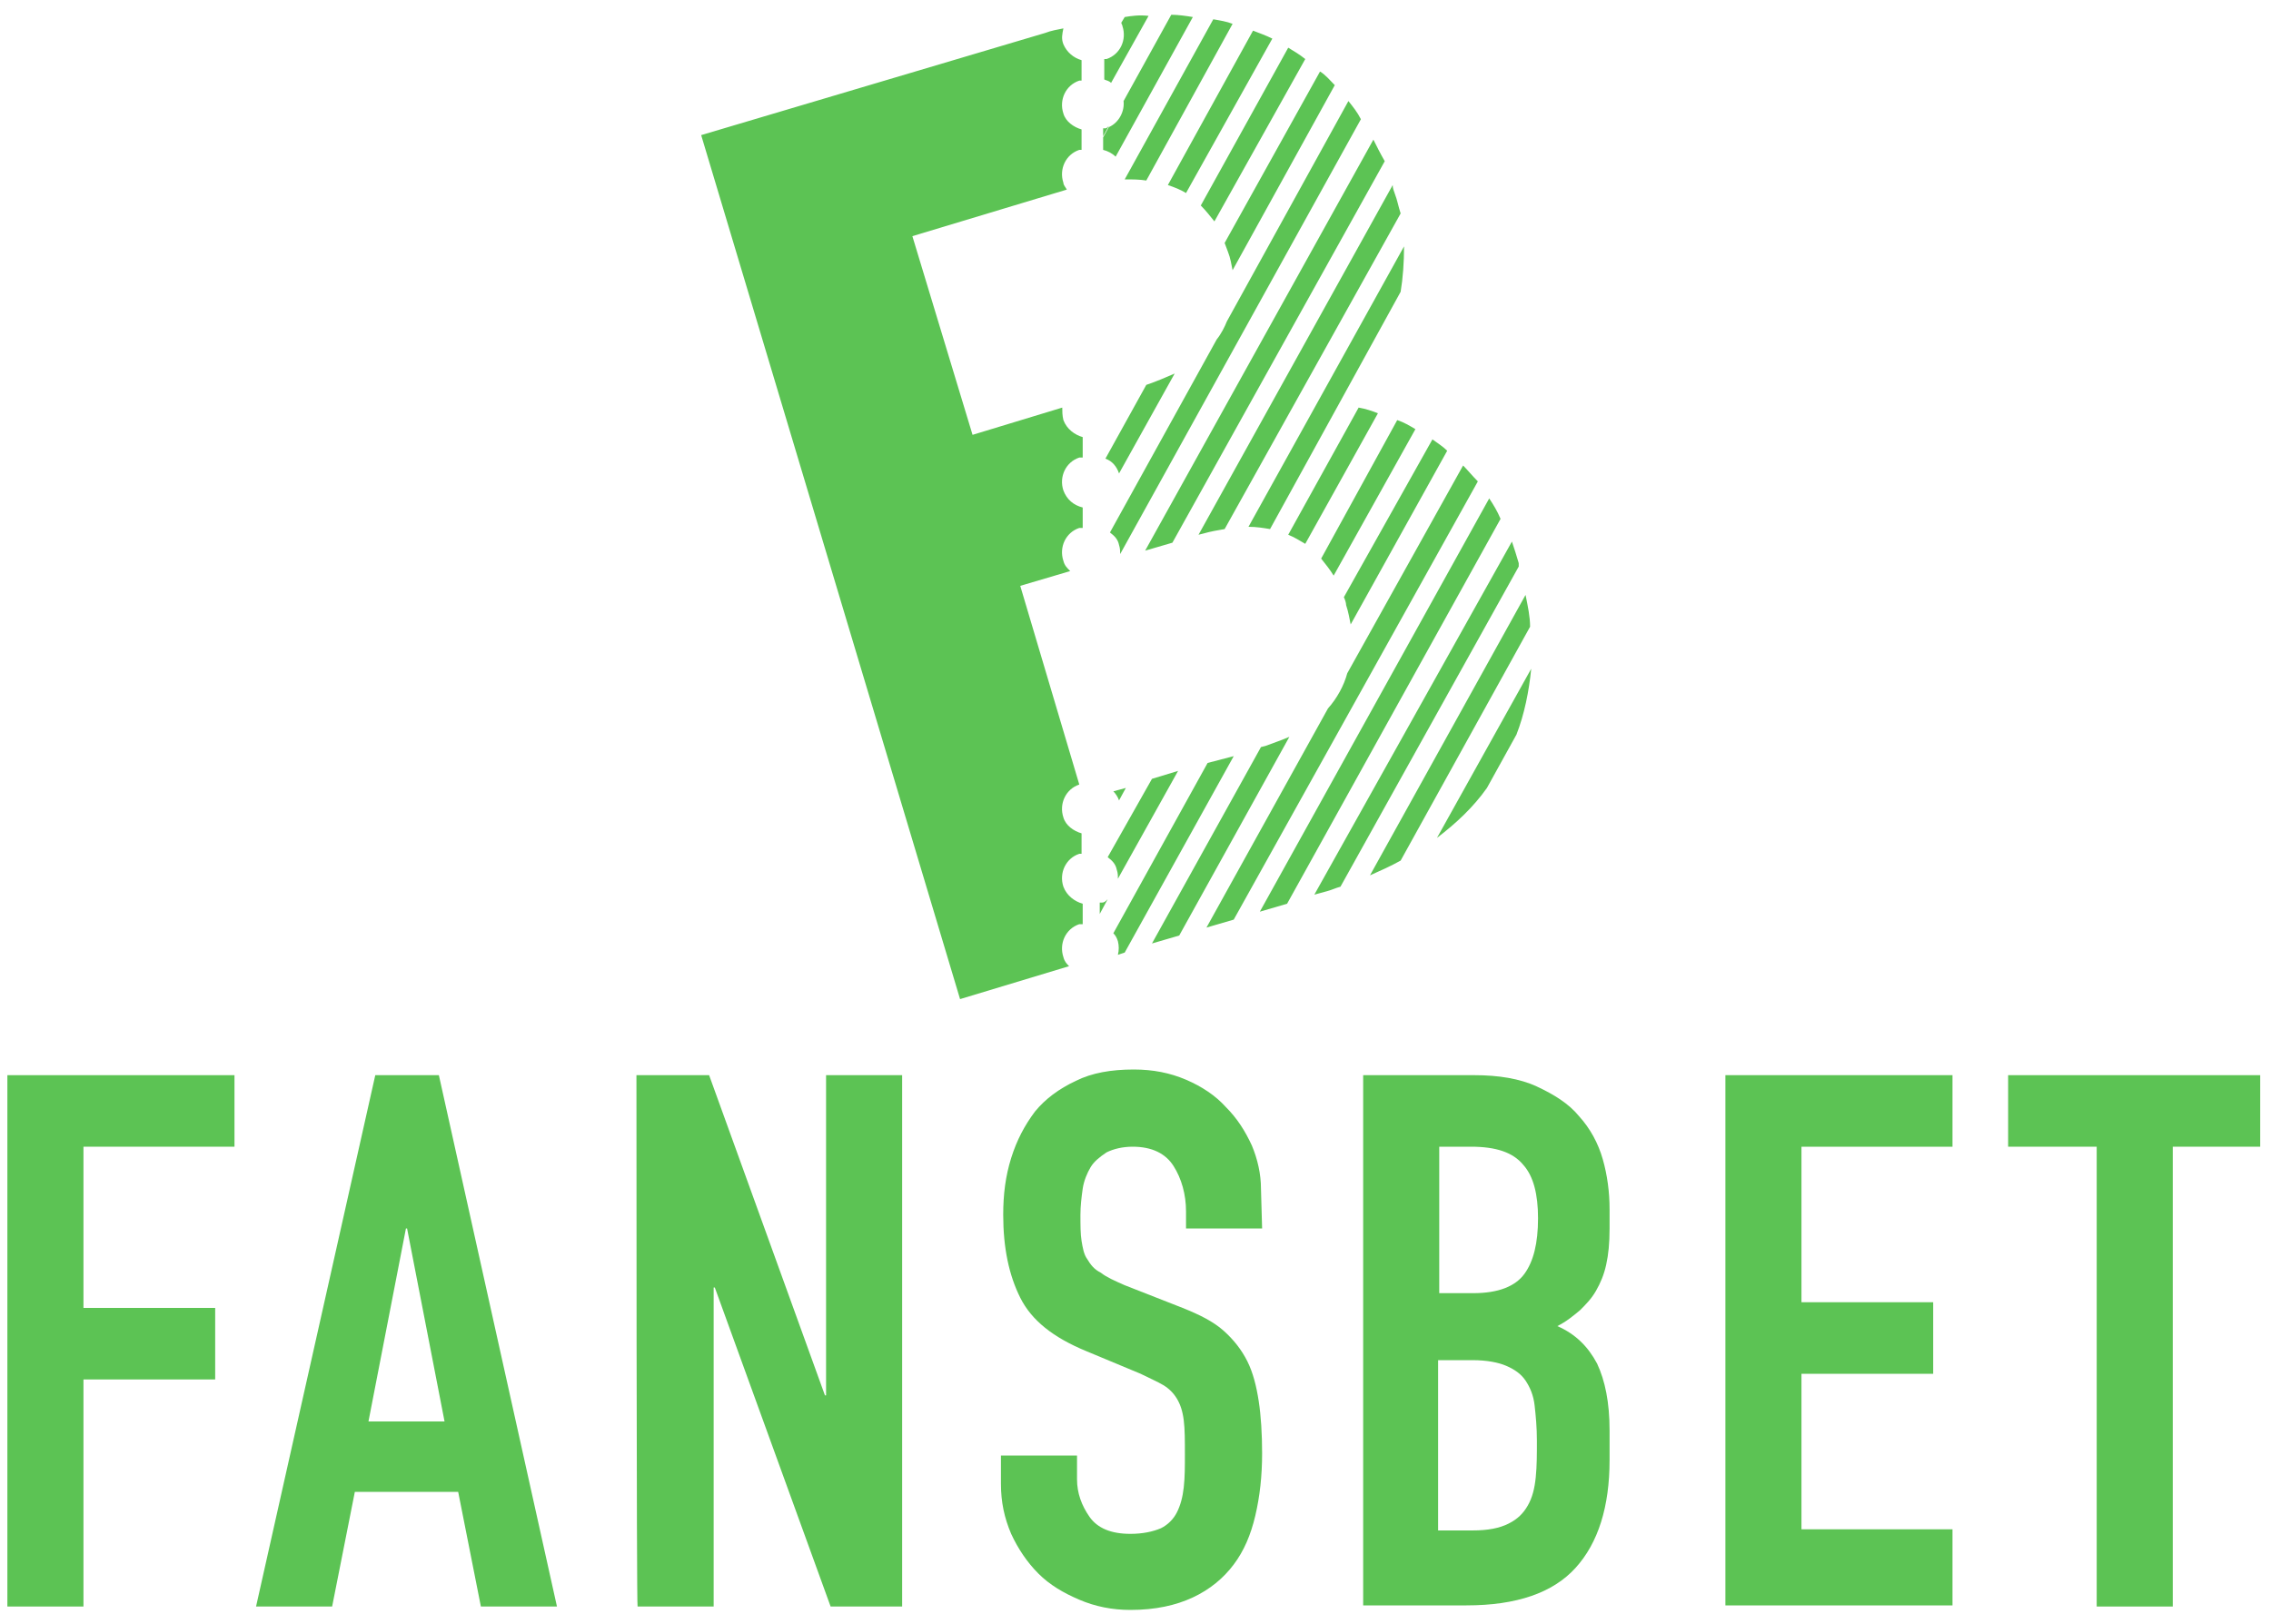
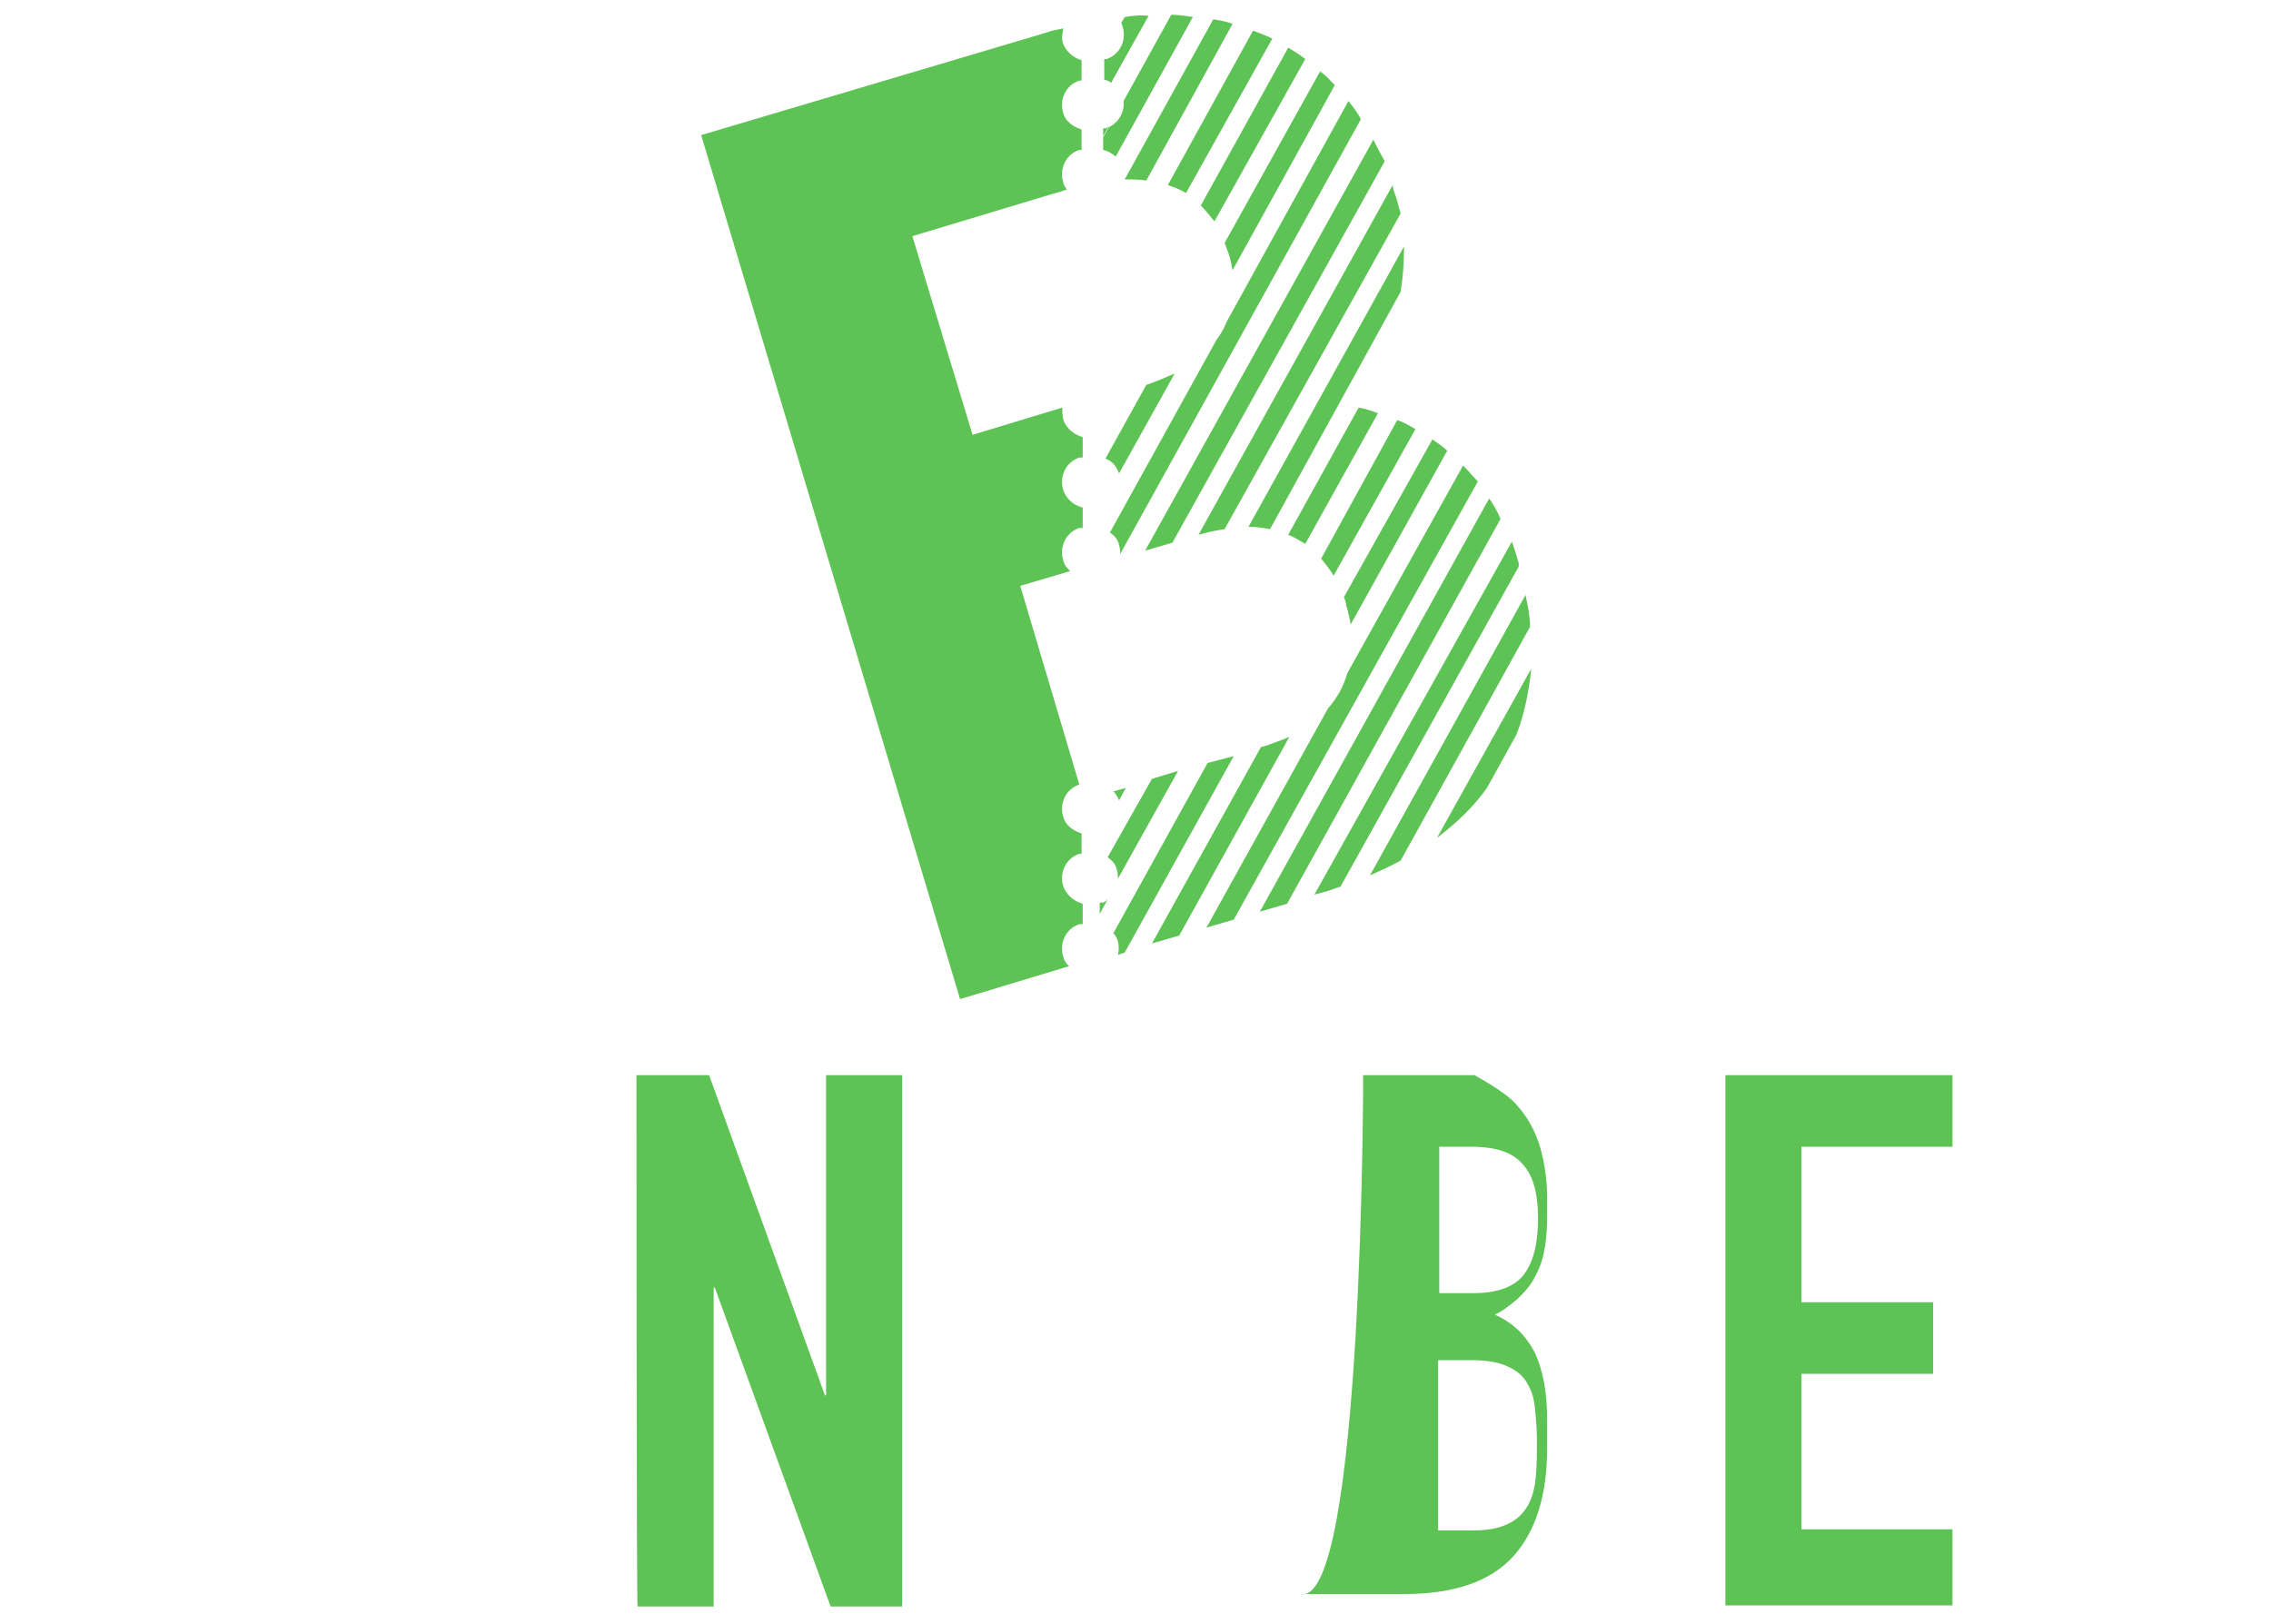
<svg xmlns="http://www.w3.org/2000/svg" version="1.1" id="Layer_1" x="0px" y="0px" width="200px" height="143px" viewBox="0 0 200 143" style="enable-background:new 0 0 200 143;" xml:space="preserve">
  <style type="text/css">
	.st0{fill:#5CC354;}
</style>
  <g id="g1295" transform="translate(64.25,1.9111938e-5)">
-     <path id="path880" class="st0" d="M-63.6,94.7v46.8h6.7v-20h11.6v-6.3h-11.6V101h13.3v-6.3H-63.6z" />
-     <path id="path884" class="st0" d="M-28.4,108.2h-0.1l-3.3,17h6.7L-28.4,108.2z M-31.2,94.7h5.6l10.4,46.8h-6.7l-2-10.1H-33l-2,10.1   h-6.7L-31.2,94.7z" />
    <path id="path888" class="st0" d="M-8.2,94.7h6.4l10.2,28.2h0.1V94.7h6.7v46.8H8.9l-10.2-28.1h-0.1v28.1h-6.7   C-8.2,141.5-8.2,94.7-8.2,94.7z" />
-     <path id="path900" class="st0" d="M46.9,108.2h-6.7v-1.5c0-1.5-0.4-2.9-1.1-4c-0.7-1.1-1.9-1.7-3.6-1.7c-0.9,0-1.7,0.2-2.3,0.5   c-0.6,0.4-1.1,0.8-1.4,1.3c-0.3,0.5-0.6,1.2-0.7,1.9c-0.1,0.7-0.2,1.5-0.2,2.3c0,0.9,0,1.7,0.1,2.3c0.1,0.6,0.2,1.2,0.5,1.6   c0.3,0.5,0.6,0.9,1.2,1.2c0.5,0.4,1.2,0.7,2.1,1.1l5.1,2c1.5,0.6,2.7,1.2,3.6,2c0.9,0.8,1.6,1.7,2.1,2.7s0.8,2.2,1,3.5   s0.3,2.9,0.3,4.6c0,2-0.2,3.8-0.6,5.5c-0.4,1.7-1,3.1-1.9,4.3s-2.1,2.2-3.6,2.9s-3.3,1.1-5.5,1.1c-1.6,0-3.1-0.3-4.5-0.9   c-1.4-0.6-2.6-1.3-3.6-2.3s-1.8-2.2-2.4-3.5c-0.6-1.4-0.9-2.8-0.9-4.4v-2.5h6.7v2.1c0,1.2,0.4,2.3,1.1,3.3c0.7,1,1.9,1.5,3.6,1.5   c1.1,0,2-0.2,2.7-0.5c0.6-0.3,1.1-0.8,1.4-1.4c0.3-0.6,0.5-1.3,0.6-2.2s0.1-1.8,0.1-2.9c0-1.2,0-2.2-0.1-3s-0.3-1.4-0.6-1.9   s-0.7-0.9-1.2-1.2c-0.5-0.3-1.2-0.6-2-1l-4.8-2c-2.9-1.2-4.8-2.7-5.8-4.7s-1.5-4.4-1.5-7.3c0-1.8,0.2-3.4,0.7-5s1.2-2.9,2.1-4.1   c0.9-1.1,2.1-2,3.6-2.7c1.4-0.7,3.1-1,5.1-1c1.7,0,3.2,0.3,4.6,0.9c1.4,0.6,2.6,1.4,3.5,2.4c1,1,1.7,2.1,2.3,3.4   c0.5,1.2,0.8,2.5,0.8,3.8L46.9,108.2L46.9,108.2z" />
-     <path id="path904" class="st0" d="M62.5,134.8h2.9c1.4,0,2.4-0.2,3.2-0.6c0.8-0.4,1.3-0.9,1.7-1.6c0.4-0.7,0.6-1.5,0.7-2.5   s0.1-2,0.1-3.2s-0.1-2.2-0.2-3.1s-0.4-1.6-0.8-2.2s-1-1-1.7-1.3s-1.7-0.5-3-0.5h-3v15H62.5z M62.5,113.9h3c2.2,0,3.7-0.6,4.5-1.7   s1.2-2.7,1.2-4.9c0-2.1-0.4-3.7-1.3-4.7c-0.9-1.1-2.4-1.6-4.6-1.6h-2.8C62.5,101,62.5,113.9,62.5,113.9z M55.8,94.7h9.8   c2.1,0,4,0.3,5.5,1s2.8,1.5,3.7,2.6c1,1.1,1.7,2.4,2.1,3.8s0.6,2.9,0.6,4.4v1.7c0,1.3-0.1,2.3-0.3,3.2c-0.2,0.9-0.5,1.6-0.9,2.3   c-0.4,0.7-0.9,1.2-1.4,1.7c-0.6,0.5-1.2,1-2,1.4c1.6,0.7,2.7,1.8,3.5,3.3c0.7,1.5,1.1,3.4,1.1,5.9v2.6c0,4.1-1,7.3-3,9.5   c-2,2.2-5.2,3.3-9.6,3.3h-9.1C55.8,141.5,55.8,94.7,55.8,94.7z" />
+     <path id="path904" class="st0" d="M62.5,134.8h2.9c1.4,0,2.4-0.2,3.2-0.6c0.8-0.4,1.3-0.9,1.7-1.6c0.4-0.7,0.6-1.5,0.7-2.5   s0.1-2,0.1-3.2s-0.1-2.2-0.2-3.1s-0.4-1.6-0.8-2.2s-1-1-1.7-1.3s-1.7-0.5-3-0.5h-3v15H62.5z M62.5,113.9h3c2.2,0,3.7-0.6,4.5-1.7   s1.2-2.7,1.2-4.9c0-2.1-0.4-3.7-1.3-4.7c-0.9-1.1-2.4-1.6-4.6-1.6h-2.8C62.5,101,62.5,113.9,62.5,113.9z M55.8,94.7h9.8   s2.8,1.5,3.7,2.6c1,1.1,1.7,2.4,2.1,3.8s0.6,2.9,0.6,4.4v1.7c0,1.3-0.1,2.3-0.3,3.2c-0.2,0.9-0.5,1.6-0.9,2.3   c-0.4,0.7-0.9,1.2-1.4,1.7c-0.6,0.5-1.2,1-2,1.4c1.6,0.7,2.7,1.8,3.5,3.3c0.7,1.5,1.1,3.4,1.1,5.9v2.6c0,4.1-1,7.3-3,9.5   c-2,2.2-5.2,3.3-9.6,3.3h-9.1C55.8,141.5,55.8,94.7,55.8,94.7z" />
    <path id="path908" class="st0" d="M87.7,94.7h20v6.3H94.4v13.7H106v6.3H94.4v13.7h13.3v6.7h-20C87.7,141.4,87.7,94.7,87.7,94.7z" />
-     <path id="path912" class="st0" d="M120.4,101h-7.8v-6.3h22.2v6.3h-7.7v40.5h-6.7V101z" />
    <path id="path916" class="st0" d="M70.1,52.4L56.4,77.1c0.9-0.4,1.8-0.8,2.7-1.3l11.4-20.6C70.5,54.3,70.3,53.4,70.1,52.4    M66.9,43.9L46.7,80.3l2.4-0.7l18.8-33.9C67.6,45,67.3,44.5,66.9,43.9 M61.9,38.7l-7.8,13.9c0.1,0.2,0.2,0.5,0.2,0.7   c0.2,0.6,0.3,1.2,0.4,1.7l8.5-15.3C62.8,39.3,62.3,39,61.9,38.7 M47.2,65.7l-0.4,0.1l-9.6,17.3l2.4-0.7l9.7-17.5   C48.6,65.2,48,65.4,47.2,65.7 M32.8,79.5c-0.1,0-0.1,0-0.2,0v1l0.7-1.3C33.1,79.4,33,79.5,32.8,79.5 M55.4,35.9l-6.2,11.2   c0.5,0.2,1,0.5,1.5,0.8l6.4-11.5C56.6,36.2,56,36,55.4,35.9 M37.2,68.6l-3.9,6.9c0.4,0.3,0.7,0.6,0.8,1.1c0.1,0.3,0.1,0.5,0.1,0.8   l5.3-9.5L37.2,68.6z M58.6,17.1c-0.1-0.3-0.2-0.5-0.2-0.8L41.3,47.1l0.4-0.1c0.7-0.2,1.3-0.3,1.9-0.4l15.5-27.8   C58.9,18.2,58.8,17.6,58.6,17.1 M54.5,8.9L43.8,28.3c-0.2,0.5-0.5,1.1-0.9,1.6l-9.4,17c0.4,0.3,0.7,0.6,0.8,1.1   c0.1,0.3,0.1,0.6,0.1,0.8l21.2-38.3C55.3,9.9,54.9,9.4,54.5,8.9 M49.2,4.2l-7.7,13.9c0.4,0.4,0.8,0.9,1.2,1.4l8-14.3   C50.2,4.8,49.7,4.5,49.2,4.2 M42.6,1.7l-7.8,14.1c0.7,0,1.3,0,1.9,0.1l7.6-13.8C43.8,1.9,43.2,1.8,42.6,1.7 M34.8,1.5L34.5,2   c0,0.1,0.1,0.2,0.1,0.3c0.4,1.2-0.2,2.5-1.4,2.9c-0.1,0-0.2,0-0.2,0V7c0.2,0.1,0.4,0.1,0.6,0.3l3.3-5.9C36.1,1.3,35.4,1.4,34.8,1.5    M70.6,58.9l-8.3,14.9c1.7-1.3,3.2-2.7,4.4-4.4l2.6-4.7C70,62.9,70.4,60.9,70.6,58.9 M69.5,49.6c-0.2-0.7-0.4-1.3-0.6-1.9   L51.5,78.8l1.1-0.3c0.4-0.1,0.8-0.3,1.2-0.4l15.7-28.2C69.5,49.8,69.5,49.7,69.5,49.6 M64.6,41L54.4,59.3c-0.3,1.1-0.9,2.2-1.7,3.1   L42,81.7l2.4-0.7l21.5-38.6C65.4,41.9,65,41.4,64.6,41 M42.1,67.2l-8.3,15c0.2,0.2,0.3,0.4,0.4,0.7c0.1,0.4,0.1,0.8,0,1.2l0.6-0.2   l9.6-17.3L42.1,67.2z M58.8,37l-6.7,12.2c0.4,0.5,0.8,1,1.1,1.5l7.2-12.9C59.9,37.5,59.4,37.2,58.8,37 M59.4,21.7L45.7,46.4   c0.7,0,1.3,0.1,1.9,0.2l11.5-20.9C59.3,24.5,59.4,23.1,59.4,21.7 M33.8,69.7c0.2,0.2,0.4,0.5,0.5,0.8l0,0l0.6-1.1L33.8,69.7z    M32.6,73.4L32.6,73.4L32.6,73.4L32.6,73.4 M56.7,12.3L36.6,48.5l2.4-0.7l18.7-33.6C57.3,13.5,57,12.9,56.7,12.3 M52,6.3l-8.4,15.1   c0.1,0.3,0.2,0.5,0.3,0.8c0.2,0.5,0.3,1.1,0.4,1.6l9-16.3C52.9,7.1,52.5,6.6,52,6.3 M36.7,33.9l-3.6,6.5c0.6,0.2,1,0.7,1.2,1.3   l4.9-8.8C38.5,33.2,37.6,33.6,36.7,33.9 M46.1,2.7l-7.5,13.6c0.6,0.2,1.1,0.4,1.6,0.7l7.6-13.6C47.2,3.1,46.6,2.9,46.1,2.7    M38.9,1.3l-4.2,7.6c0.1,0.9-0.4,1.9-1.3,2.3l-0.5,0.9v1.1c0.4,0.1,0.8,0.3,1.1,0.6l6.8-12.3C40.2,1.4,39.5,1.3,38.9,1.3    M33.1,11.3c-0.1,0-0.1,0-0.2,0V12l0.5-0.9C33.3,11.2,33.2,11.3,33.1,11.3 M29.4,84.3c-0.4-1.2,0.2-2.5,1.4-2.9c0.1,0,0.2,0,0.3,0   v-1.8c-0.7-0.2-1.4-0.7-1.7-1.5c-0.4-1.2,0.2-2.5,1.4-2.9c0.1,0,0.2,0,0.2,0v-1.8c-0.7-0.2-1.4-0.7-1.6-1.4   c-0.4-1.2,0.2-2.5,1.4-2.9l-5.2-17.5l4.4-1.3c-0.3-0.3-0.5-0.5-0.6-0.9c-0.4-1.2,0.2-2.5,1.4-2.9c0.1,0,0.2,0,0.3,0v-1.8   c-0.8-0.2-1.4-0.7-1.7-1.5c-0.4-1.2,0.2-2.5,1.4-2.9c0.1,0,0.2,0,0.3,0v-1.8c-0.7-0.2-1.4-0.7-1.7-1.5c-0.1-0.4-0.1-0.8-0.1-1.1   l-7.9,2.4l-5.3-17.5l13.6-4.1c-0.1-0.2-0.3-0.4-0.3-0.6c-0.4-1.2,0.2-2.5,1.4-2.9c0.1,0,0.1,0,0.2,0v-1.8c-0.7-0.2-1.4-0.7-1.6-1.4   c-0.4-1.2,0.2-2.5,1.4-2.9c0.1,0,0.1,0,0.2,0V5.3c-0.7-0.2-1.3-0.7-1.6-1.4c-0.2-0.5-0.1-0.9,0-1.4c-0.5,0.1-1.1,0.2-1.6,0.4   l-30.3,9L20.3,88l9.6-2.9C29.7,84.9,29.5,84.7,29.4,84.3" />
  </g>
</svg>